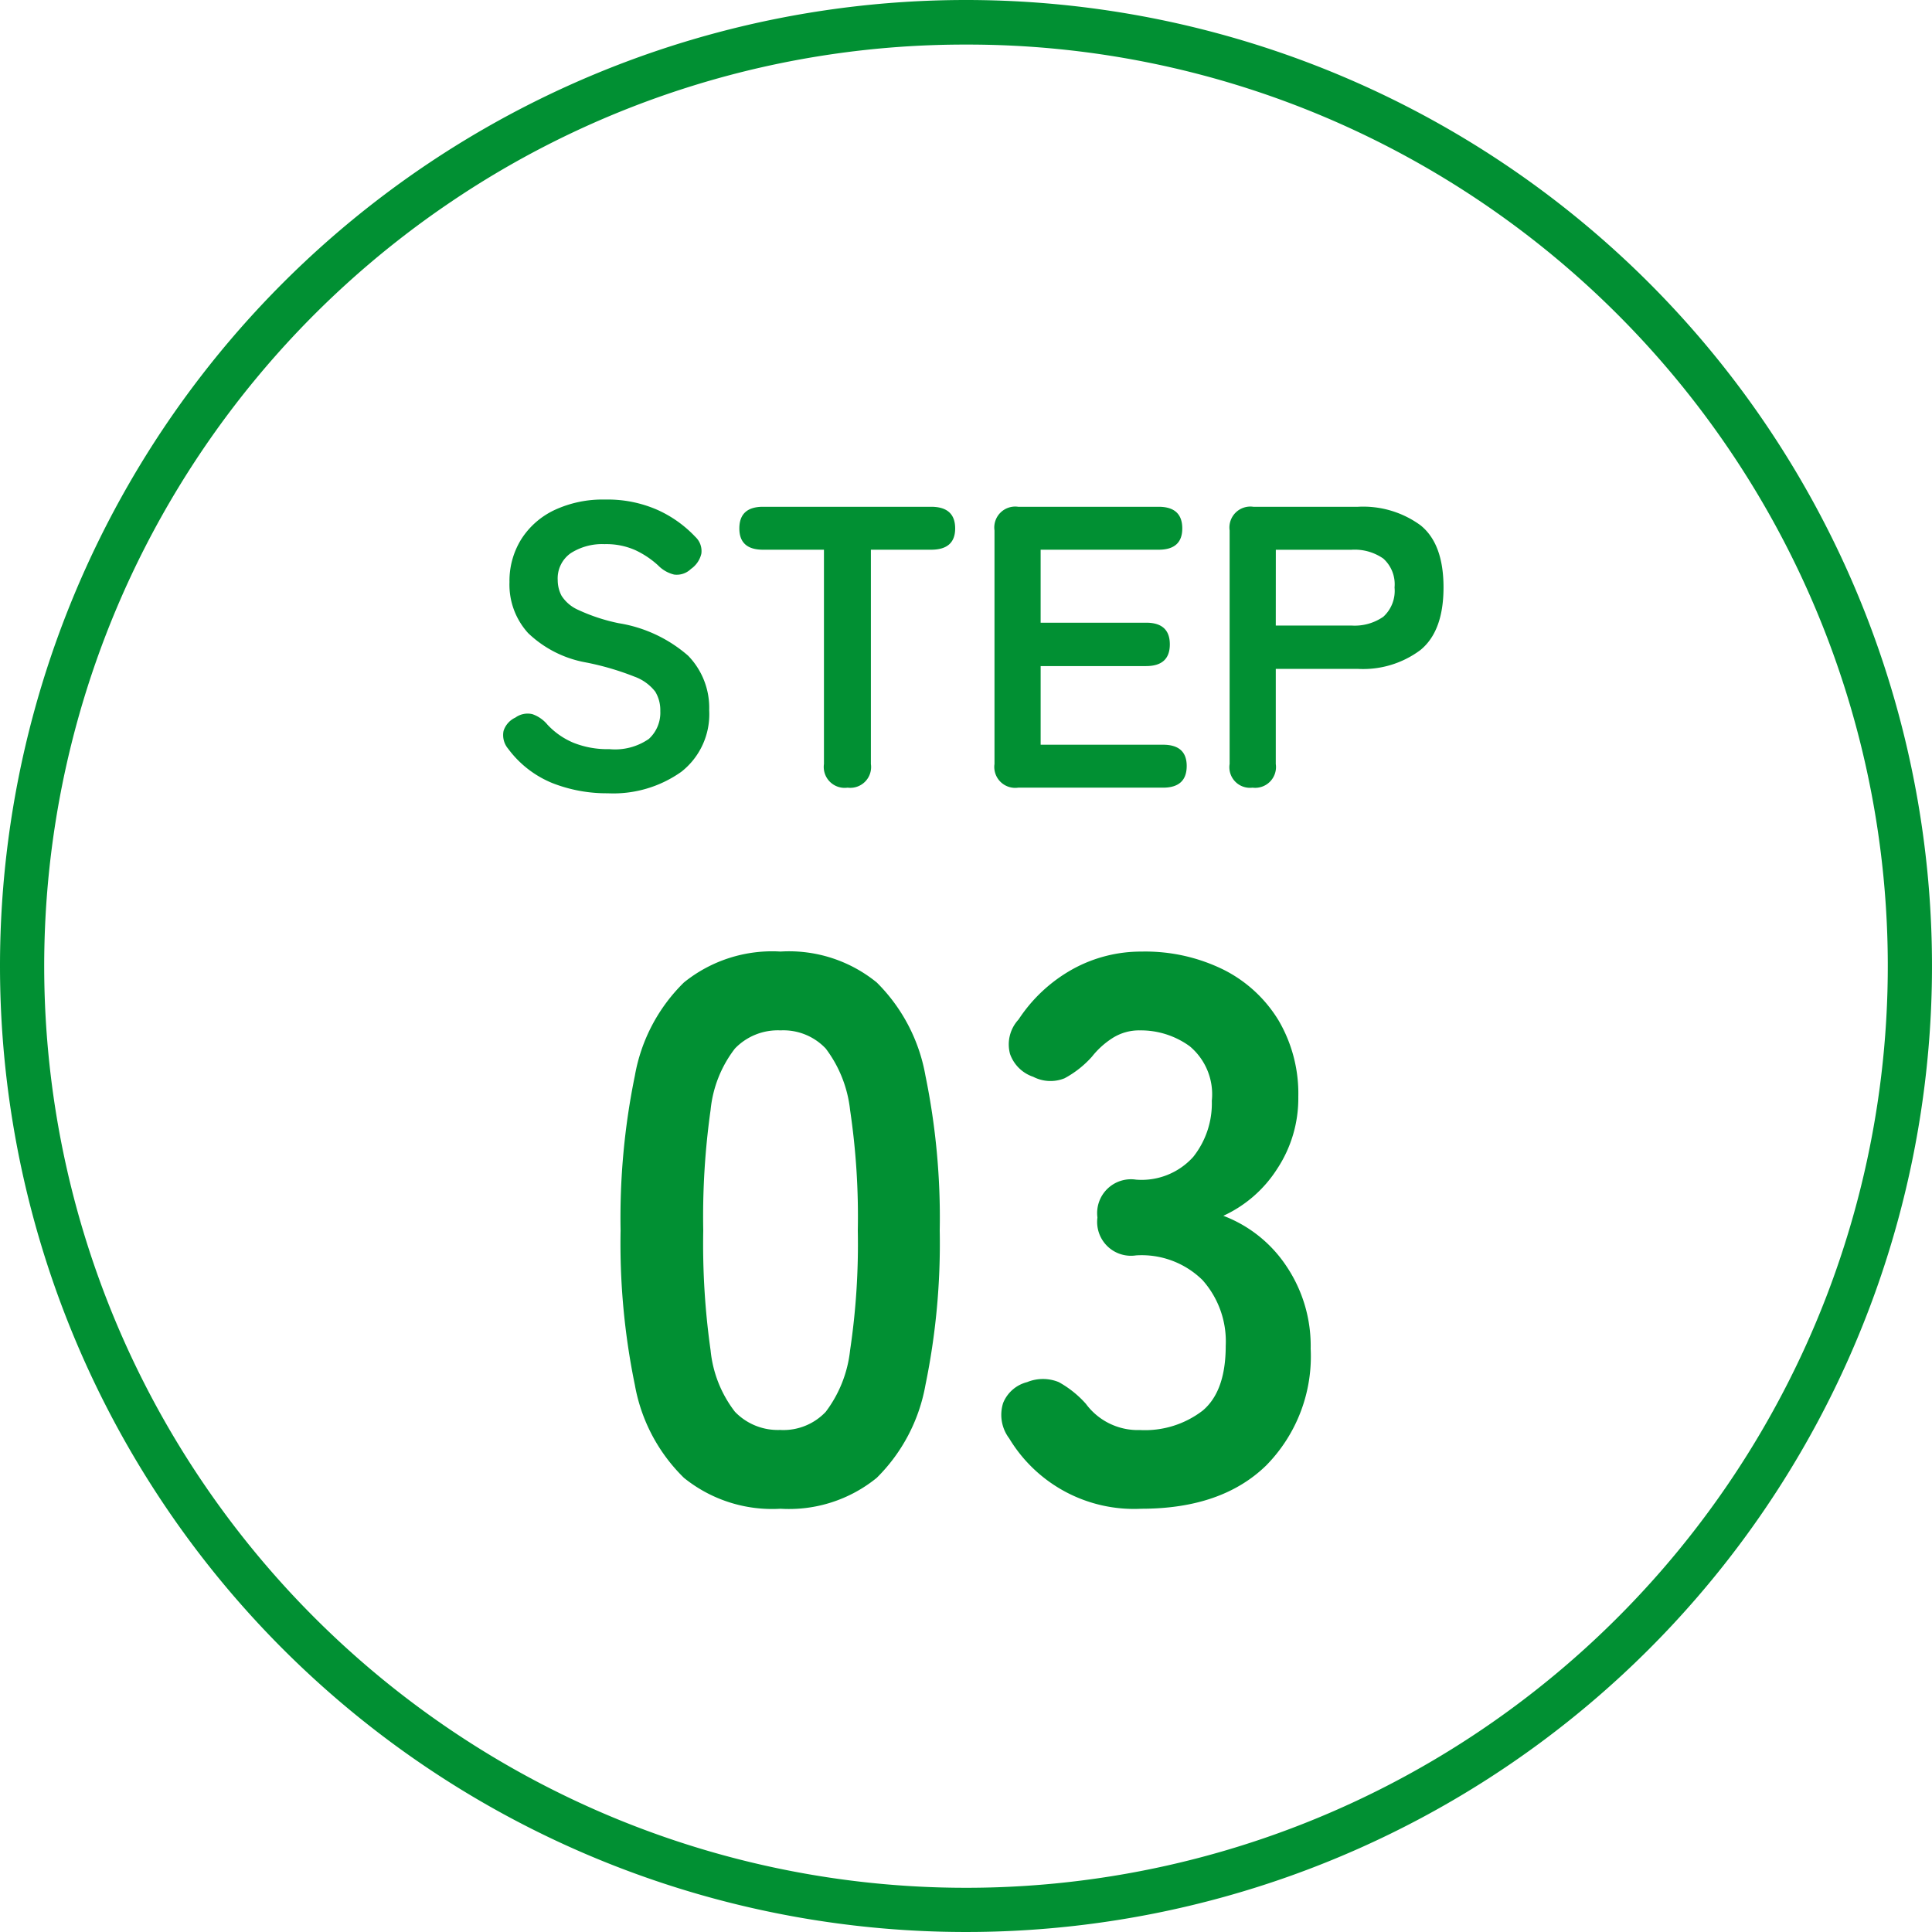
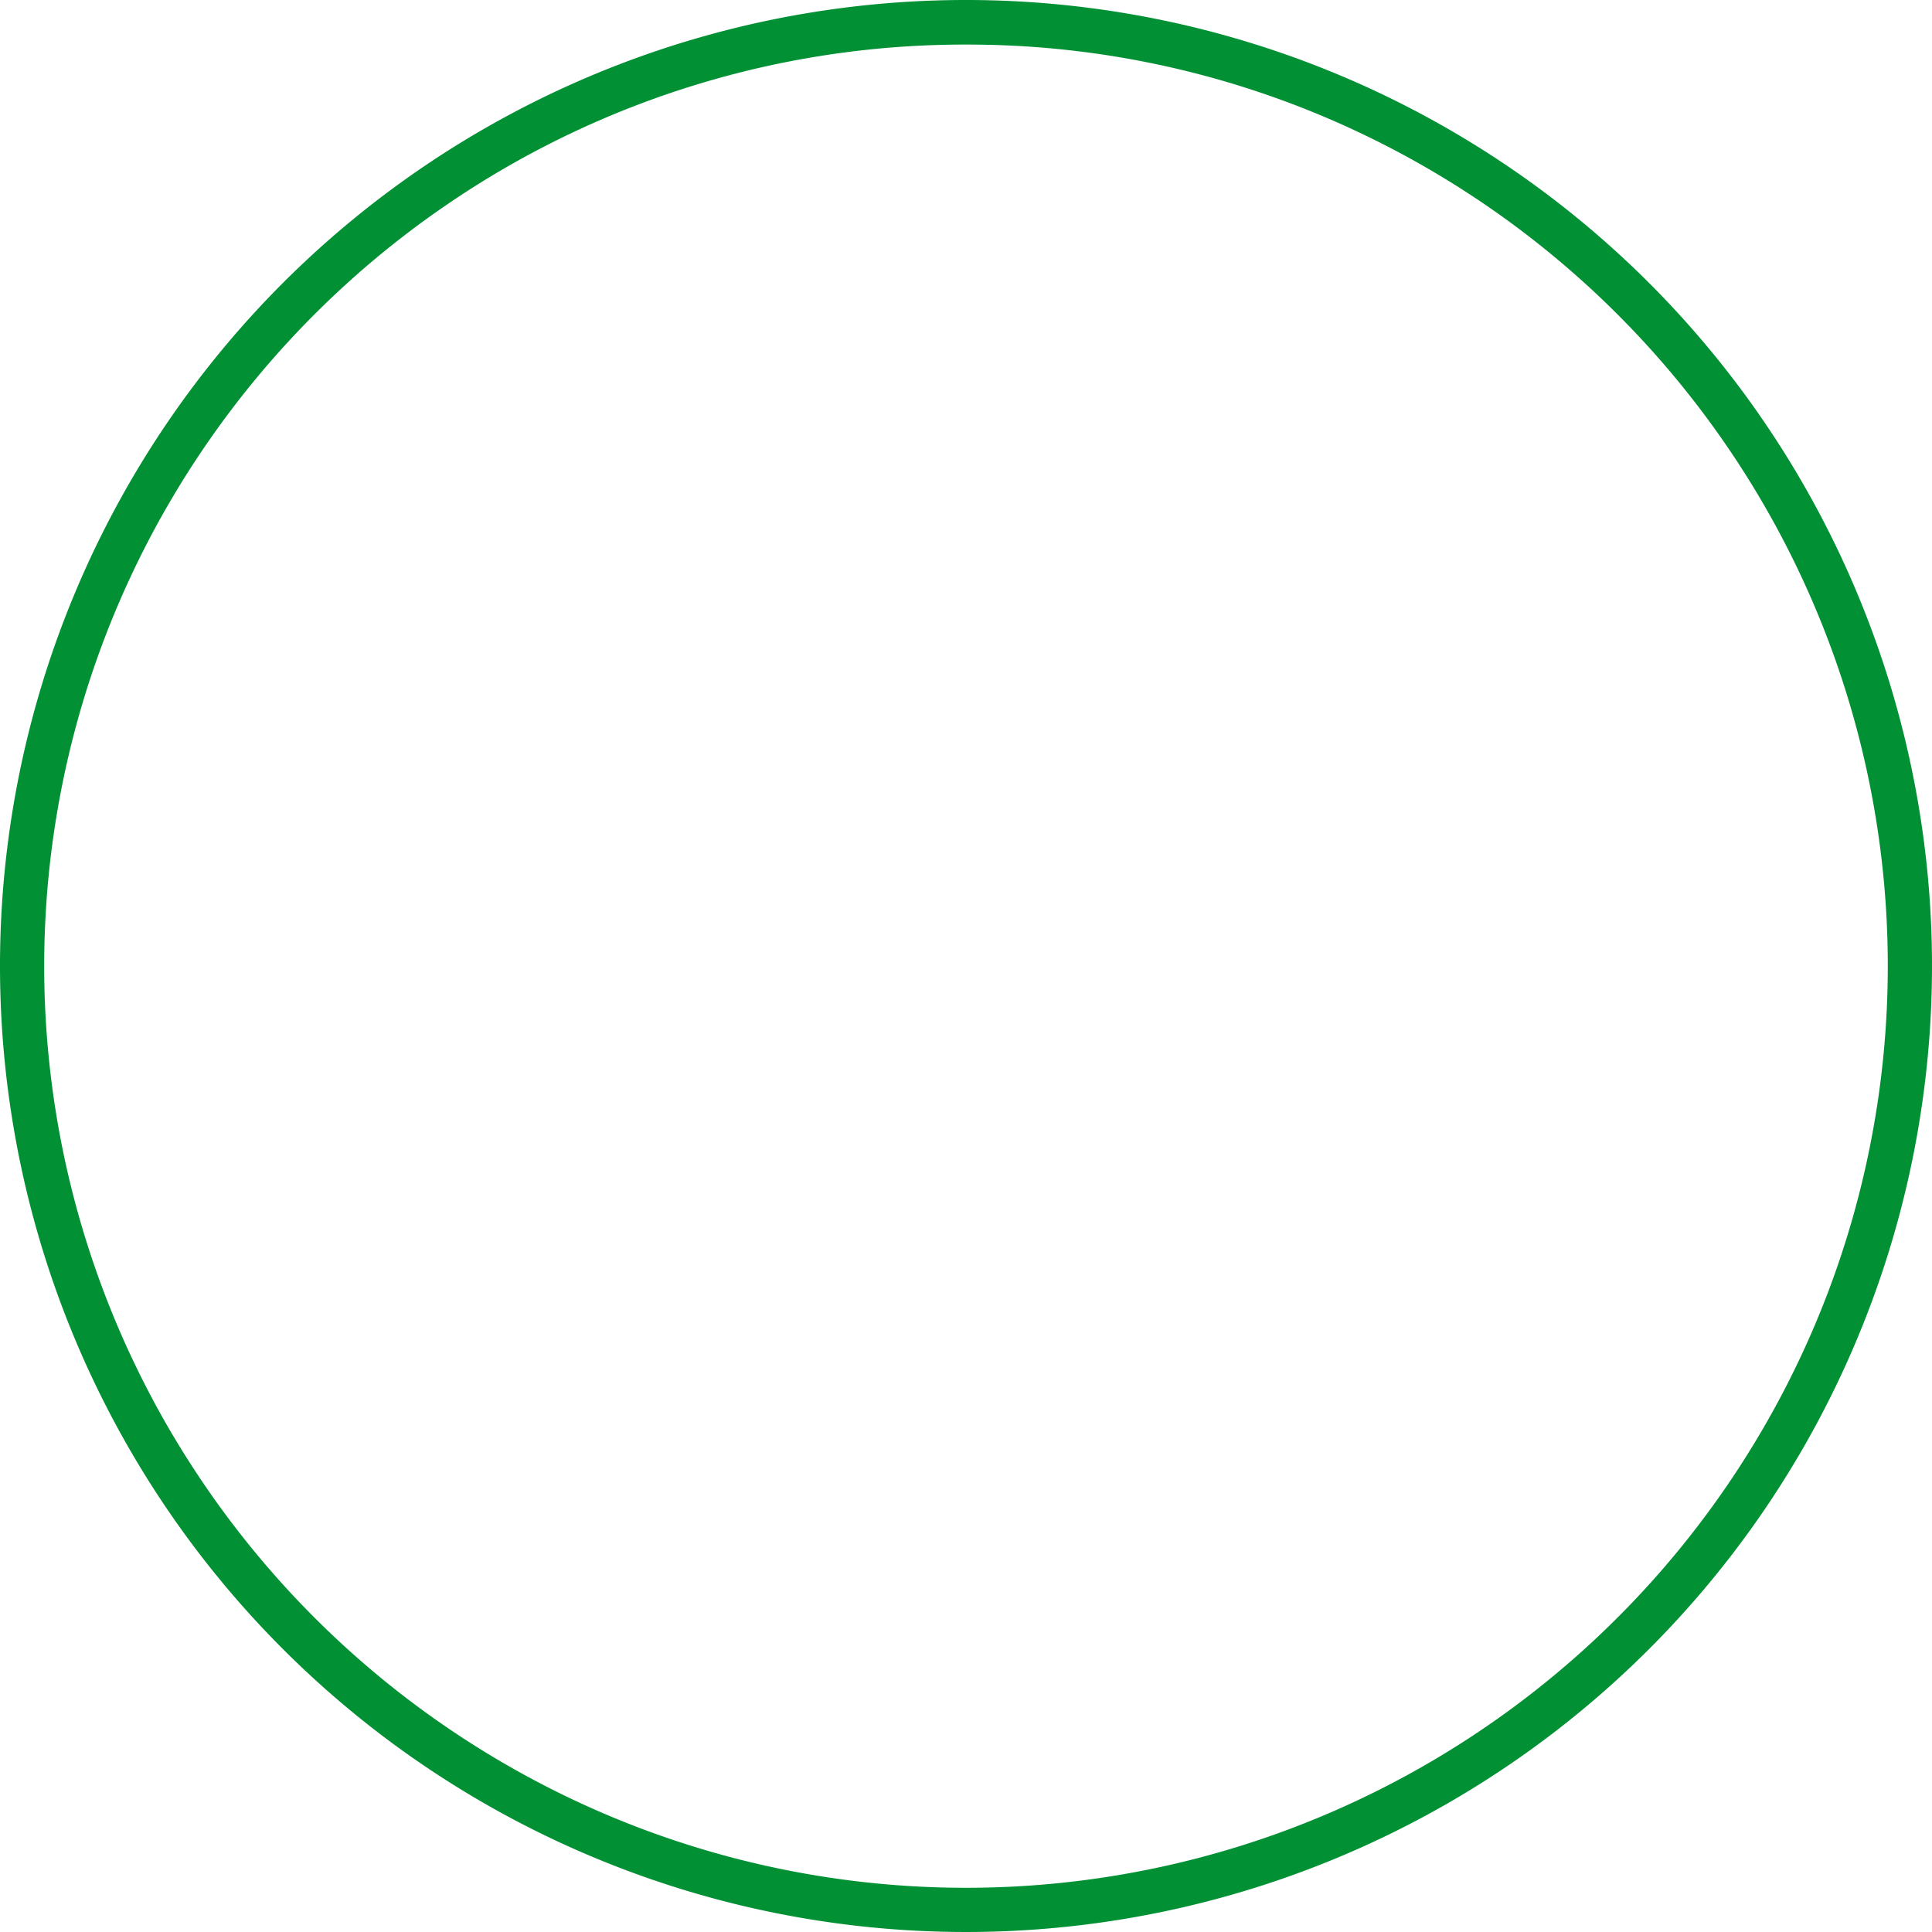
<svg xmlns="http://www.w3.org/2000/svg" width="130" height="130" viewBox="0 0 130 130">
  <g transform="translate(-4662 -1266)">
    <path d="M65,3A61.7,61.7,0,0,0,30.337,13.587,62.19,62.19,0,0,0,7.871,40.868a61.914,61.914,0,0,0,5.716,58.795,62.19,62.19,0,0,0,27.281,22.466,61.914,61.914,0,0,0,58.795-5.716,62.19,62.19,0,0,0,22.466-27.281,61.914,61.914,0,0,0-5.716-58.795A62.19,62.19,0,0,0,89.132,7.871,61.609,61.609,0,0,0,65,3m0-3A65,65,0,1,1,0,65,65,65,0,0,1,65,0Z" transform="translate(4662 1266)" fill="#019033" />
-     <path d="M-24.111.378A9.974,9.974,0,0,1-27.837-.31a6.969,6.969,0,0,1-2.97-2.308,1.423,1.423,0,0,1-.31-1.2,1.484,1.484,0,0,1,.8-.9,1.4,1.4,0,0,1,1.134-.23,2.3,2.3,0,0,1,1.026.715A5.065,5.065,0,0,0-26.42-3.024,6.135,6.135,0,0,0-24-2.592a4,4,0,0,0,2.66-.688,2.391,2.391,0,0,0,.77-1.877,2.4,2.4,0,0,0-.337-1.3,3.1,3.1,0,0,0-1.4-1.013,18.455,18.455,0,0,0-3.28-.958,7.536,7.536,0,0,1-3.875-1.971,4.837,4.837,0,0,1-1.256-3.429,5.3,5.3,0,0,1,.8-2.9,5.354,5.354,0,0,1,2.241-1.958,7.671,7.671,0,0,1,3.389-.7,8.324,8.324,0,0,1,3.537.7,8.009,8.009,0,0,1,2.538,1.809,1.3,1.3,0,0,1,.405,1.134,1.721,1.721,0,0,1-.7,1.026,1.364,1.364,0,0,1-1.134.378,2.24,2.24,0,0,1-1.08-.621,6.046,6.046,0,0,0-1.539-1.026,4.8,4.8,0,0,0-2.052-.4,3.927,3.927,0,0,0-2.282.607,2.07,2.07,0,0,0-.877,1.823,2.247,2.247,0,0,0,.256,1.04,2.551,2.551,0,0,0,1.134.959,12.291,12.291,0,0,0,2.714.891,9.348,9.348,0,0,1,4.671,2.187A5.028,5.028,0,0,1-17.28-5.211a4.918,4.918,0,0,1-1.877,4.144A7.905,7.905,0,0,1-24.111.378ZM-7.965,0A1.408,1.408,0,0,1-9.558-1.593V-16.011h-4.1q-1.593,0-1.593-1.431,0-1.458,1.593-1.458H-2.349q1.62,0,1.62,1.458,0,1.431-1.62,1.431H-6.4V-1.593A1.4,1.4,0,0,1-7.965,0ZM3.51,0A1.408,1.408,0,0,1,1.917-1.593V-17.307A1.408,1.408,0,0,1,3.51-18.9h9.45q1.593,0,1.593,1.458,0,1.431-1.593,1.431H5.022V-11.1h7.1q1.593,0,1.593,1.458T12.123-8.181h-7.1v5.292h8.235q1.593,0,1.593,1.431Q14.85,0,13.257,0ZM19.278,0a1.385,1.385,0,0,1-1.539-1.593V-17.307A1.408,1.408,0,0,1,19.332-18.9h7.047a6.535,6.535,0,0,1,4.2,1.242q1.552,1.242,1.552,4.185T30.577-9.261a6.438,6.438,0,0,1-4.2,1.269H20.844v6.4A1.4,1.4,0,0,1,19.278,0Zm1.566-10.908h5.1A3.379,3.379,0,0,0,28.08-11.5a2.358,2.358,0,0,0,.756-1.971,2.324,2.324,0,0,0-.756-1.944,3.379,3.379,0,0,0-2.133-.594h-5.1ZM-12.48,48.52a9.445,9.445,0,0,1-6.5-2.08,11.571,11.571,0,0,1-3.3-6.24,47.168,47.168,0,0,1-.962-10.4,47.532,47.532,0,0,1,.962-10.426,11.591,11.591,0,0,1,3.3-6.266,9.445,9.445,0,0,1,6.5-2.08,9.345,9.345,0,0,1,6.474,2.08A11.686,11.686,0,0,1-2.73,19.374,47.531,47.531,0,0,1-1.768,29.8,47.168,47.168,0,0,1-2.73,40.2a11.666,11.666,0,0,1-3.276,6.24A9.345,9.345,0,0,1-12.48,48.52Zm0-5.3a3.919,3.919,0,0,0,3.042-1.222A8.35,8.35,0,0,0-7.8,37.86a48.38,48.38,0,0,0,.52-8.06,48.793,48.793,0,0,0-.52-8.112,8.35,8.35,0,0,0-1.638-4.134,3.919,3.919,0,0,0-3.042-1.222,4,4,0,0,0-3.068,1.222,8.038,8.038,0,0,0-1.638,4.134A51.318,51.318,0,0,0-17.68,29.8a50.883,50.883,0,0,0,.494,8.06,8.038,8.038,0,0,0,1.638,4.134A4,4,0,0,0-12.48,43.216ZM11.8,48.52a9.8,9.8,0,0,1-8.892-4.732A2.627,2.627,0,0,1,2.5,41.4a2.361,2.361,0,0,1,1.612-1.4,2.805,2.805,0,0,1,2.132,0,6.934,6.934,0,0,1,1.82,1.456,4.34,4.34,0,0,0,3.64,1.768,6.374,6.374,0,0,0,4.212-1.3q1.56-1.3,1.56-4.368a6.2,6.2,0,0,0-1.56-4.42,5.832,5.832,0,0,0-4.472-1.664,2.275,2.275,0,0,1-2.6-2.548,2.275,2.275,0,0,1,2.6-2.548,4.669,4.669,0,0,0,3.848-1.534,5.78,5.78,0,0,0,1.248-3.77A4.212,4.212,0,0,0,15.054,17.4,5.6,5.6,0,0,0,11.7,16.332a3.33,3.33,0,0,0-1.846.52A5.591,5.591,0,0,0,8.476,18.1,6.73,6.73,0,0,1,6.63,19.556a2.519,2.519,0,0,1-2.106-.1,2.493,2.493,0,0,1-1.56-1.534A2.463,2.463,0,0,1,3.536,15.6,10.381,10.381,0,0,1,7.2,12.2a9.511,9.511,0,0,1,4.6-1.17,11.911,11.911,0,0,1,5.538,1.222,9.109,9.109,0,0,1,3.692,3.406A9.726,9.726,0,0,1,22.36,20.8a8.605,8.605,0,0,1-1.43,4.862,8.5,8.5,0,0,1-3.614,3.146,8.867,8.867,0,0,1,4.238,3.38,9.607,9.607,0,0,1,1.638,5.564,10.456,10.456,0,0,1-2.99,7.852Q17.212,48.52,11.8,48.52Z" transform="translate(4727 1319)" fill="#019033" />
  </g>
</svg>